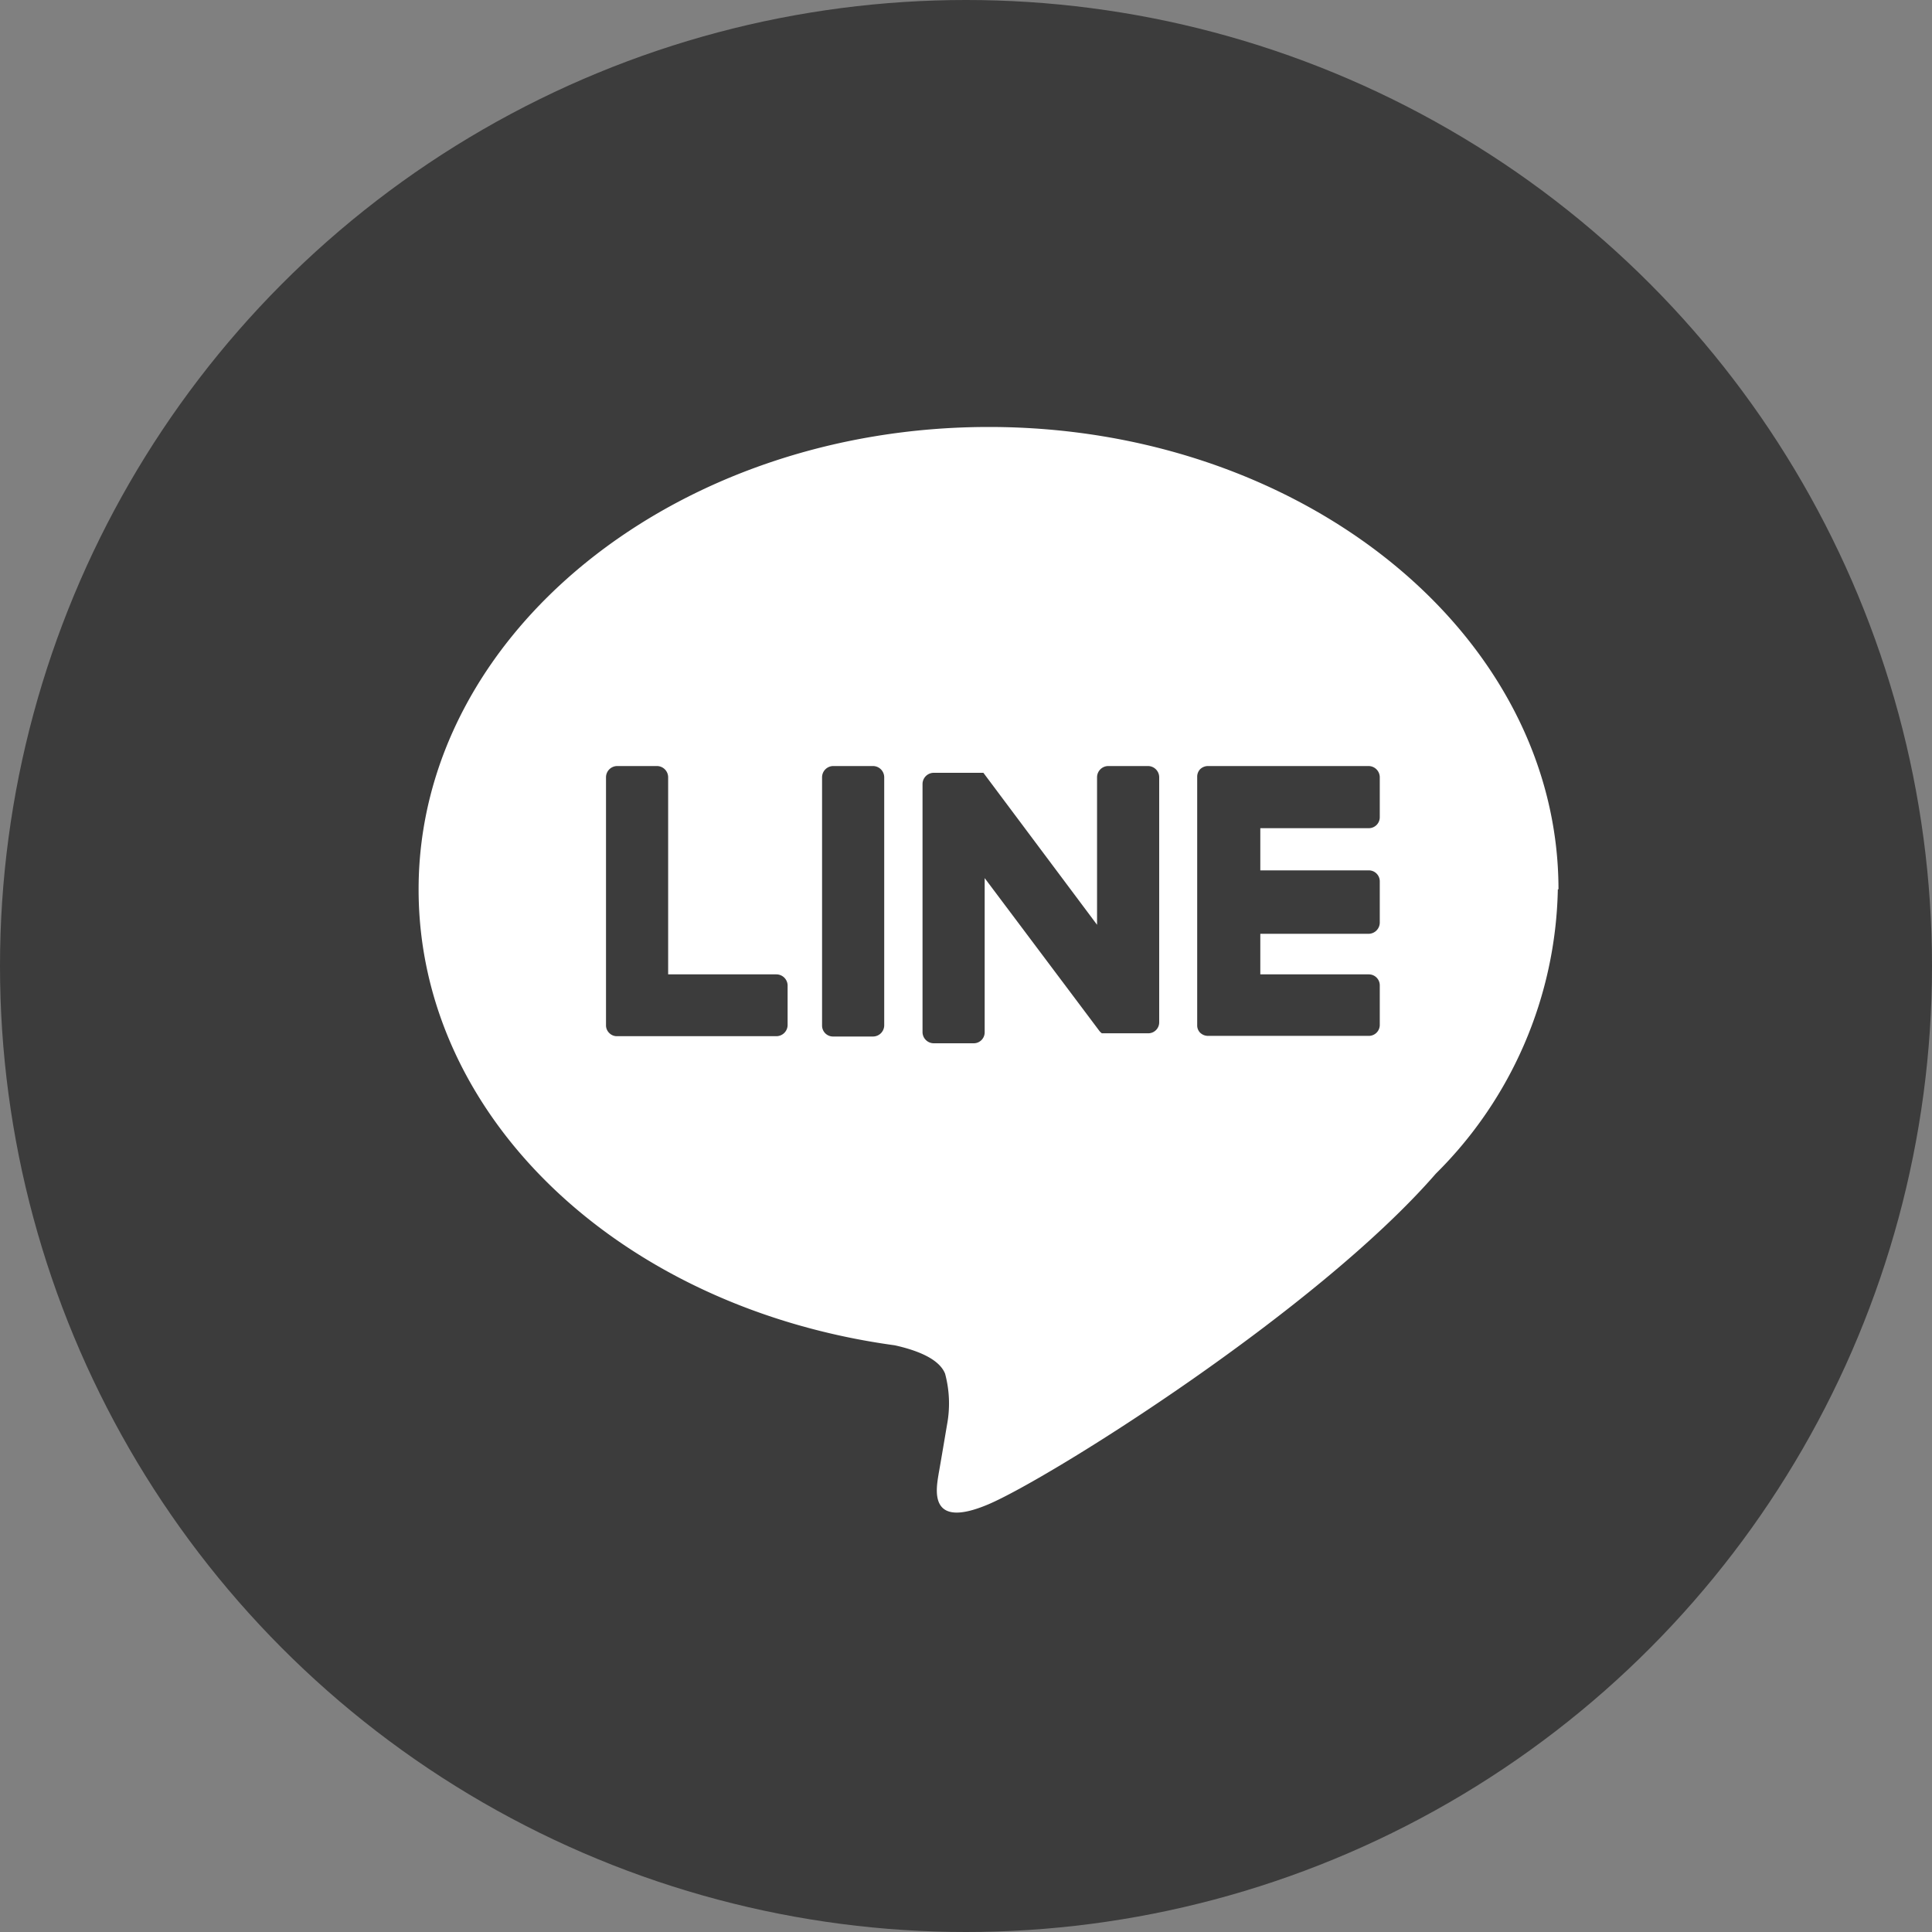
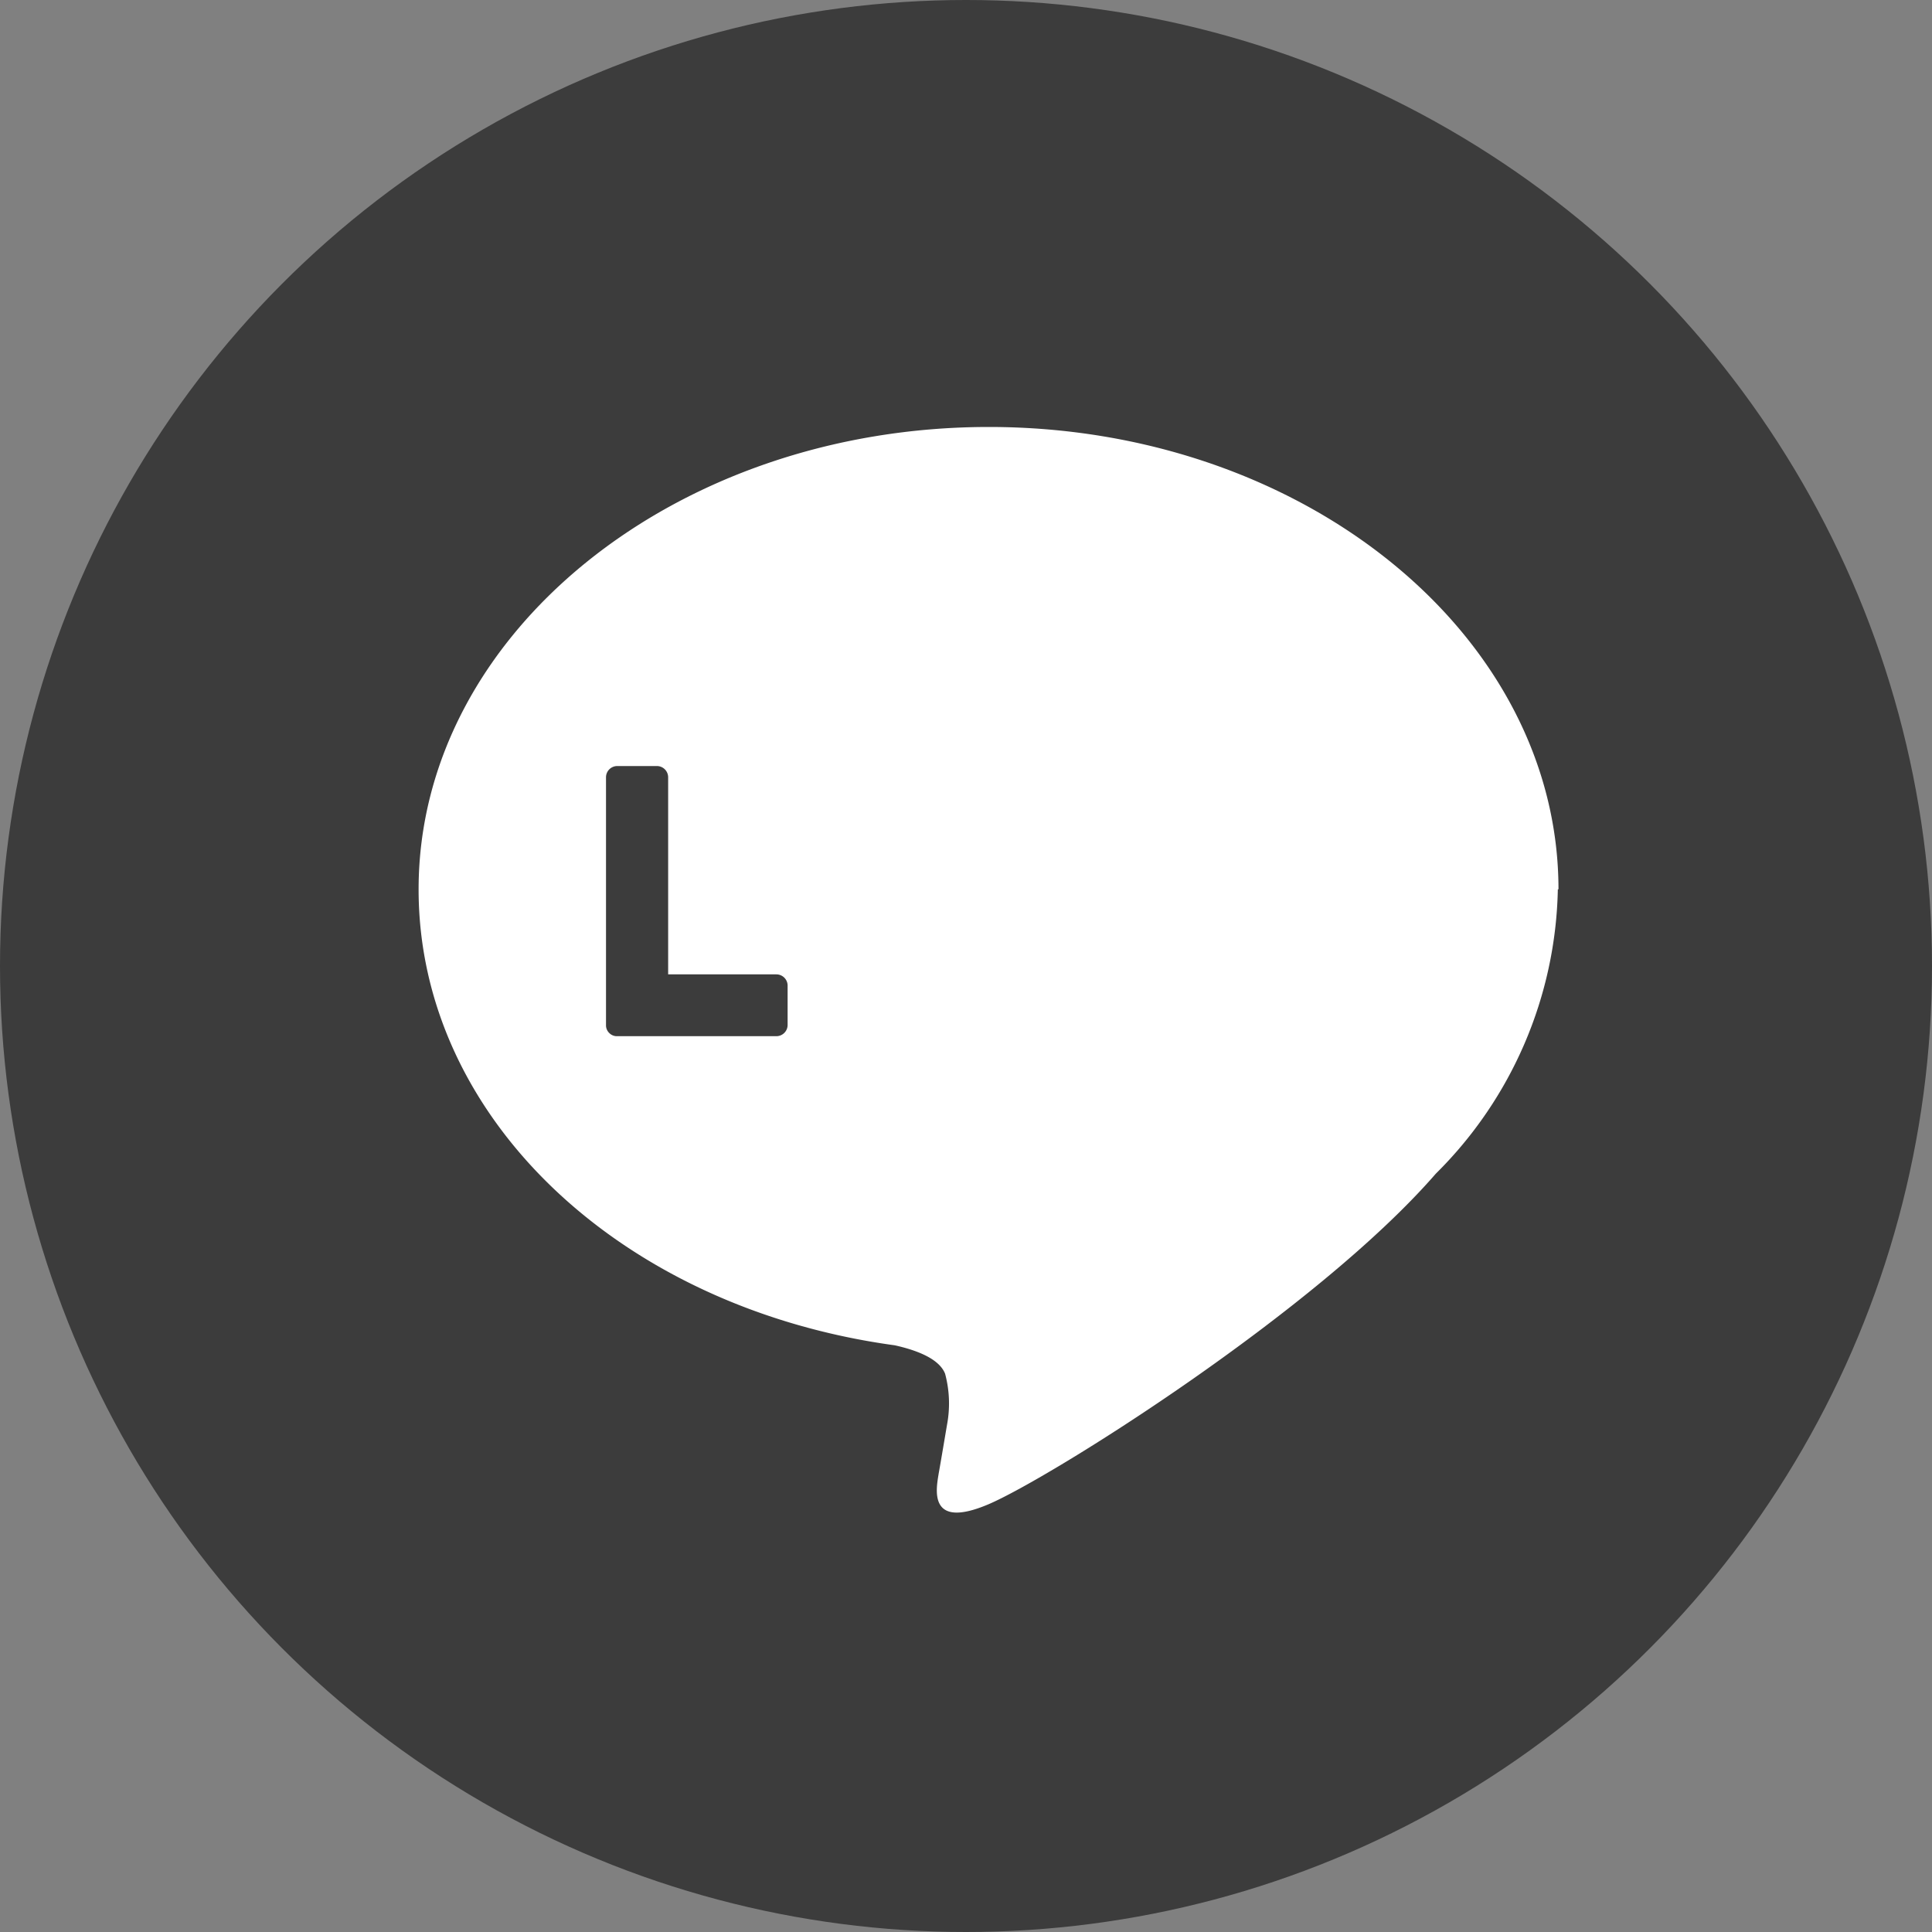
<svg xmlns="http://www.w3.org/2000/svg" width="60" height="60" viewBox="0 0 60 60">
  <rect x="0" y="0" width="60" height="60" fill="#808080" stroke="none" />
  <defs>
    <style>.cls-1{fill:#3c3c3c;}.cls-2{fill:#fff;}</style>
  </defs>
  <title>line_icon</title>
  <g id="レイヤー_2" data-name="レイヤー 2">
    <g id="レイヤー_1-2" data-name="レイヤー 1">
      <circle class="cls-1" cx="30" cy="30" r="30" />
      <path class="cls-2" d="M48.4,27.62c0-7.92-7.94-14.36-17.69-14.36S13,19.7,13,27.62c0,7.1,6.29,13,14.79,14.16.58.13,1.36.38,1.56.88a3.56,3.56,0,0,1,.06,1.59s-.21,1.25-.26,1.52c-.07.45-.35,1.75,1.54.95s10.19-6,13.9-10.27h0a12.77,12.77,0,0,0,3.79-8.83" />
-       <path class="cls-1" d="M27.11,23.79H25.87a.35.35,0,0,0-.34.35v7.71a.34.34,0,0,0,.34.34h1.24a.35.35,0,0,0,.35-.34V24.14a.35.35,0,0,0-.35-.35" />
-       <path class="cls-1" d="M35.66,23.79H34.41a.35.35,0,0,0-.34.35v4.58L30.54,24l0,0h0l0,0H29a.35.35,0,0,0-.35.35v7.71a.35.35,0,0,0,.35.34h1.24a.34.34,0,0,0,.34-.34V27.27L34.13,32a.38.38,0,0,0,.09.09h1.44a.34.34,0,0,0,.34-.34V24.14a.35.35,0,0,0-.34-.35" />
      <path class="cls-1" d="M24.12,30.26H20.75V24.14a.35.35,0,0,0-.34-.35H19.17a.35.35,0,0,0-.35.35v7.71h0a.33.33,0,0,0,.1.23h0a.33.33,0,0,0,.24.1h4.95a.35.35,0,0,0,.35-.34V30.6a.35.35,0,0,0-.35-.34" />
-       <path class="cls-1" d="M42.51,25.72a.34.34,0,0,0,.34-.34V24.14a.35.35,0,0,0-.34-.35h-5a.35.35,0,0,0-.24.1h0a.34.34,0,0,0-.09.24h0v7.71h0a.32.32,0,0,0,.09.23h0a.35.35,0,0,0,.24.1h5a.34.34,0,0,0,.34-.34V30.6a.34.34,0,0,0-.34-.34H39.14V29h3.37a.35.35,0,0,0,.34-.35V27.37a.34.34,0,0,0-.34-.34H39.14V25.72Z" />
    </g>
  </g>
</svg>